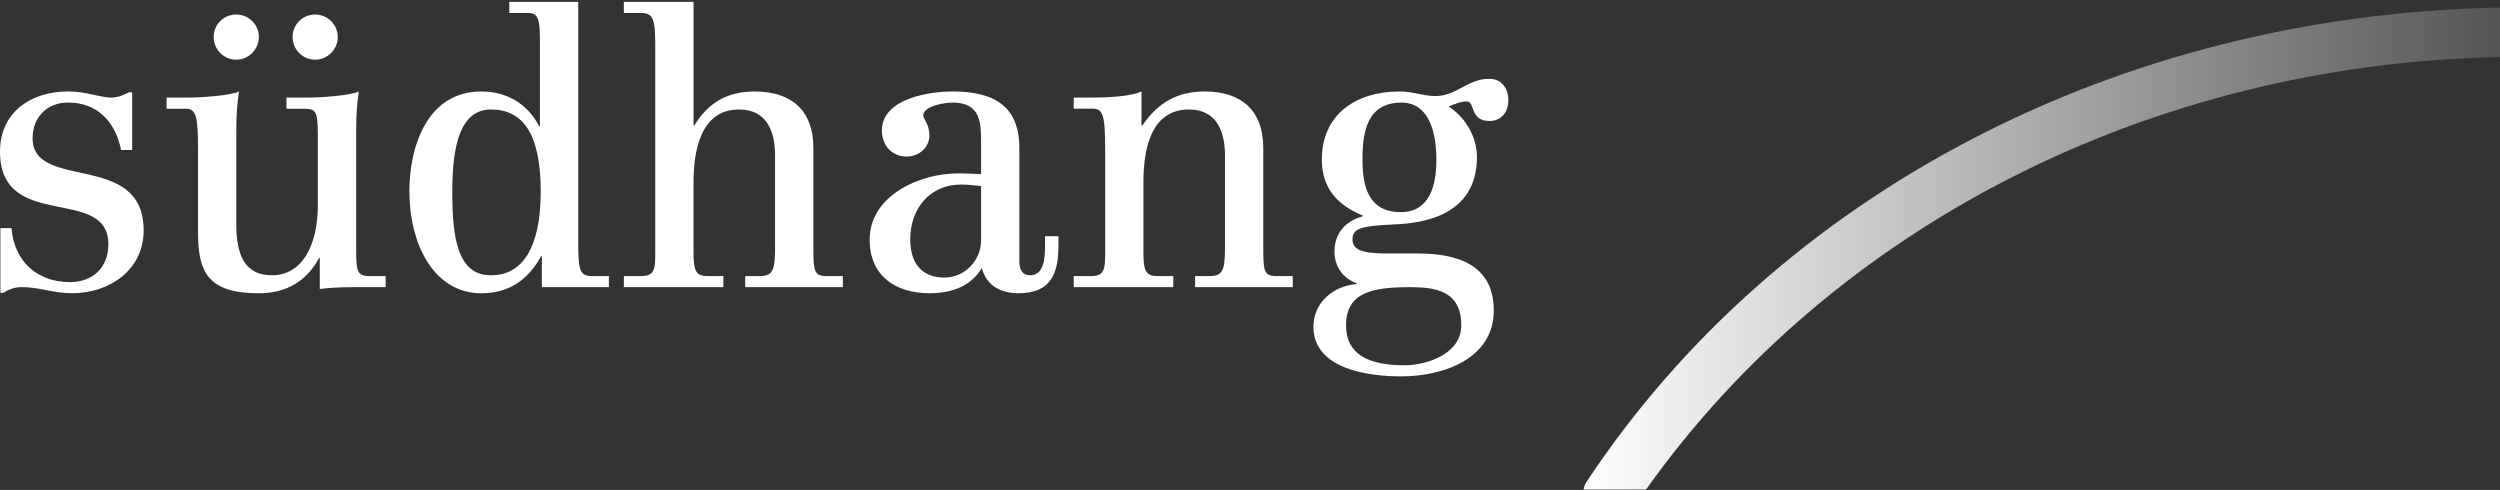
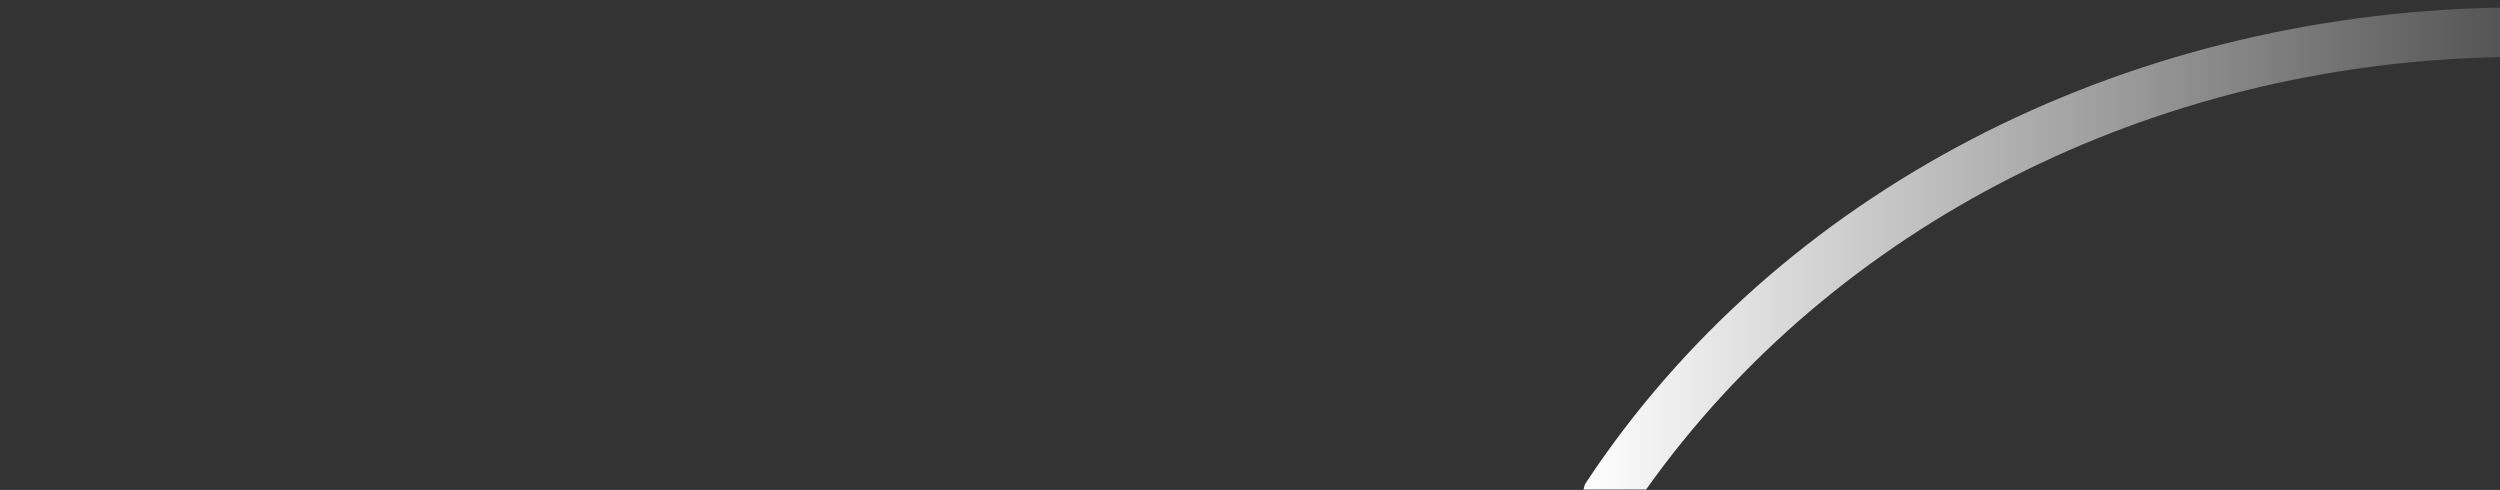
<svg xmlns="http://www.w3.org/2000/svg" width="944px" height="185px" viewBox="0 0 944 185" version="1.1">
  <rect x="0" y="0" width="944" height="185" fill="#333333" stroke="none" />
  <title>suedhang-logo-weiss</title>
  <desc>Created with Sketch.</desc>
  <defs>
    <linearGradient x1="-0.793%" y1="50%" x2="120.263%" y2="50%" id="linearGradient-1">
      <stop stop-color="#FFFFFF" offset="0%" />
      <stop stop-color="#FFFFFF" stop-opacity="0" offset="100%" />
    </linearGradient>
  </defs>
  <g id="Page-1" stroke="none" stroke-width="1" fill="none" fill-rule="evenodd">
    <g id="suedhang-logo-weiss" fill-rule="nonzero">
      <path d="M943.21,2.87 C800,5.78 671.31,72.77 598.97,182.09 C598.41,182.93 598.12,183.88 597.95,184.85 L621.55,184.85 C692.4,85.16 812.21,24.24 943.58,21.57 C943.72,21.57 943.86,21.53 944,21.52 L944,2.93 C943.75,2.91 943.5,2.87 943.24,2.87 C943.23,2.87 943.22,2.87 943.21,2.87" id="Path" fill="url(#linearGradient-1)" />
-       <path d="M532.4,108.43 C541.94,108.43 551.78,109.73 551.78,122.89 C551.78,133.59 538.91,137.93 530.24,137.93 C516.94,137.93 508.26,133.88 508.26,122.89 C508.25,110.46 518.09,108.43 532.4,108.43 M529.22,38.74 C540.35,38.74 542.38,51.61 542.38,60.28 C542.38,69.39 540.21,80.09 528.93,80.09 C516.78,80.09 514.47,70.55 514.47,60.14 C514.47,49.29 516.49,38.74 529.22,38.74 M523.72,95.71 C514.03,95.71 510.71,94.26 510.71,90.36 C510.71,86.46 513.17,85.3 526.76,84.72 C536.59,84.28 557.7,81.83 557.7,59.27 C557.7,51.61 553.36,44.38 547,40.18 C549.17,39.31 551.63,38.3 553.94,38.3 C556.97,38.3 554.95,45.68 562.32,45.68 C566.95,45.68 569.55,42.36 569.55,37.87 C569.55,33.38 567.09,29.77 562.32,29.77 C558.27,29.77 555.23,31.36 552.2,32.95 C549.02,34.68 545.98,36.28 541.93,36.28 C539.76,36.28 537.74,35.85 535.42,35.41 C533.25,34.98 531.08,34.54 528.48,34.54 C512.14,34.54 499.13,43.07 499.13,60.28 C499.13,71.12 505.06,77.49 514.6,81.39 L514.6,81.68 C508.1,83.41 503.9,88.04 503.9,94.98 C503.9,100.62 507.08,105.1 512.29,106.98 L512.29,107.27 C503.61,107.85 495.95,114.21 495.95,123.32 C495.95,139.51 516.92,142.12 529.06,142.12 C544.97,142.12 564.05,135.47 564.05,117.25 C564.05,100.04 550.46,95.71 535.28,95.71 L523.72,95.71 L523.72,95.71 Z M405.44,108.43 L443.03,108.43 L443.03,104.24 L436.96,104.24 C432.62,104.24 431.75,102.07 431.75,95.56 L431.75,68.95 C431.75,57.09 434.21,41.34 448.96,41.34 C459.66,41.34 462.55,50.02 462.55,58.69 L462.55,92.67 C462.55,101.78 461.97,104.24 456.77,104.24 L451.27,104.24 L451.27,108.43 L488.14,108.43 L488.14,104.24 L481.78,104.24 C477.01,104.24 477.01,101.78 477.01,92.67 L477.01,55.8 C477.01,41.63 468.62,34.54 454.89,34.54 C444.62,34.54 437.25,38.73 431.32,47.41 L431.03,47.41 L431.03,34.54 C428.28,35.84 422.21,36.85 412.09,36.85 L405.44,36.85 L405.44,41.04 L412.67,41.04 C416.57,41.04 417.3,43.93 417.3,56.08 L417.3,95.56 C417.3,101.34 417.16,104.24 412.09,104.24 L405.44,104.24 L405.44,108.43 L405.44,108.43 Z M370.45,90.79 C370.45,98.45 364.23,104.81 356.57,104.81 C347.75,104.81 343.7,99.03 343.7,90.35 C343.7,78.78 351.08,69.68 362.93,69.68 C365.24,69.68 367.85,69.97 370.45,70.26 L370.45,90.79 Z M399.66,89.2 L394.6,89.2 L394.6,92.81 C394.6,97.29 394.31,103.94 388.96,103.94 C385.92,103.94 384.91,101.63 384.91,98.73 L384.91,55.93 C384.91,39.74 374.93,34.53 359.61,34.53 C351.95,34.53 333.01,36.84 333.01,49.28 C333.01,54.78 336.63,59.11 342.41,59.11 C346.89,59.11 350.94,55.79 350.94,51.16 C350.94,46.82 348.62,44.94 348.62,43.64 C348.62,39.88 357.15,38.73 359.61,38.73 C369.15,38.73 370.45,44.51 370.45,52.75 L370.45,65.76 C367.56,65.62 364.67,65.47 361.78,65.47 C347.03,65.47 328.38,74 328.38,90.48 C328.38,104.22 338.21,110.72 350.94,110.72 C358.89,110.72 366.41,108.41 370.75,101.18 C372.48,107.98 377.98,110.72 384.63,110.72 C396.63,110.72 399.67,103.49 399.67,92.79 L399.67,89.2 L399.66,89.2 Z M235.55,108.43 L273.14,108.43 L273.14,104.24 L267.07,104.24 C262.73,104.24 261.87,102.07 261.87,95.56 L261.87,68.95 C261.87,57.38 264.33,41.34 279.08,41.34 C289.78,41.34 292.67,50.02 292.67,58.69 L292.67,92.67 C292.67,101.78 292.09,104.24 286.89,104.24 L281.39,104.24 L281.39,108.43 L318.26,108.43 L318.26,104.24 L311.9,104.24 C307.13,104.24 307.13,101.78 307.13,92.67 L307.13,55.8 C307.13,41.63 298.74,34.54 285.01,34.54 C274.75,34.54 267.37,38.73 262.17,47.41 L261.88,47.41 L261.88,0.71 L235.56,0.71 L235.56,4.9 L241.78,4.9 C246.55,4.9 247.42,6.78 247.42,16.9 L247.42,95.56 C247.42,101.34 247.28,104.24 242.22,104.24 L235.57,104.24 L235.57,108.43 L235.55,108.43 Z M185.38,103.95 C172.66,103.95 170.78,89.64 170.78,72.28 C170.78,54.93 173.82,41.34 185.38,41.34 C196.95,41.34 204.18,49.73 204.18,72.28 C204.17,93.68 197.23,103.95 185.38,103.95 M154.58,72.28 C154.58,91.94 163.69,110.74 181.76,110.74 C191.88,110.74 199.26,105.97 204.32,96.72 L204.61,96.72 L204.61,108.43 L229.91,108.43 L229.91,104.24 L223.55,104.24 C219.07,104.24 218.34,102.36 218.34,91.81 L218.34,0.71 L192.31,0.71 L192.31,4.9 L199.25,4.9 C203.3,4.9 203.88,6.92 203.88,16.18 L203.88,47.7 L203.59,47.7 C198.96,38.59 190.57,34.54 181.76,34.54 C161.37,34.54 154.58,55.22 154.58,72.28 M62.91,41.05 L70.14,41.05 C74.04,41.05 74.77,43.94 74.77,56.09 L74.77,87.61 C74.77,102.65 78.38,110.74 97.76,110.74 C108.46,110.74 115.98,105.83 120.46,97.44 L120.75,97.44 L120.75,109.15 C123.35,108.72 128.12,108.43 133.33,108.43 L145.62,108.43 L145.62,104.24 L139.26,104.24 C134.49,104.24 134.49,101.78 134.49,92.67 L134.49,48.86 C134.49,44.09 134.78,39.03 135.5,34.55 C132.46,36 122.2,36.86 114.97,36.86 L108.17,36.86 L108.17,41.05 L114.68,41.05 C120.03,41.05 120.03,42.5 120.03,54.35 L120.03,77.2 C120.03,93.4 113.67,103.95 102.68,103.95 C92.27,103.95 89.23,96 89.23,84.72 L89.23,48.86 C89.23,44.09 89.52,39.03 90.24,34.55 C87.2,36 76.94,36.86 69.71,36.86 L62.91,36.86 L62.91,41.05 L62.91,41.05 Z M89.22,5.48 C84.45,5.48 80.69,9.24 80.69,14.01 C80.69,18.64 84.45,22.54 89.22,22.54 C93.85,22.54 97.75,18.64 97.75,14.01 C97.75,9.24 93.85,5.48 89.22,5.48 M119.01,5.48 C114.24,5.48 110.48,9.24 110.48,14.01 C110.48,18.64 114.24,22.54 119.01,22.54 C123.64,22.54 127.54,18.64 127.54,14.01 C127.54,9.24 123.63,5.48 119.01,5.48 M49.89,34.83 L48.73,34.83 C47.43,35.55 44.83,36.85 41.93,36.85 C40.05,36.85 37.74,36.27 34.85,35.69 C32.25,35.11 29.21,34.53 25.74,34.53 C11.57,34.53 -5.68434189e-14,42.48 -5.68434189e-14,57.23 C-5.68434189e-14,87.74 40.92,69.81 40.92,92.22 C40.92,101.33 34.7,106.53 26.46,106.53 C13.88,106.53 5.35,98.58 4.34,86.14 L0.15,86.14 L0.15,110.58 L1.31,110.58 C2.18,109.86 4.92,108.41 8.11,108.41 C11,108.41 13.89,108.84 16.79,109.42 C20.26,110.14 23.73,110.72 27.2,110.72 C41.22,110.72 54.24,102.05 54.24,87.01 C54.24,56.79 12.31,72.41 12.31,52.16 C12.31,44.21 17.81,38.71 25.76,38.71 C36.89,38.71 43.69,46.23 45.72,56.64 L49.91,56.64 L49.91,34.83 L49.89,34.83 Z" id="Shape" fill="#FFFFFF" />
    </g>
  </g>
</svg>